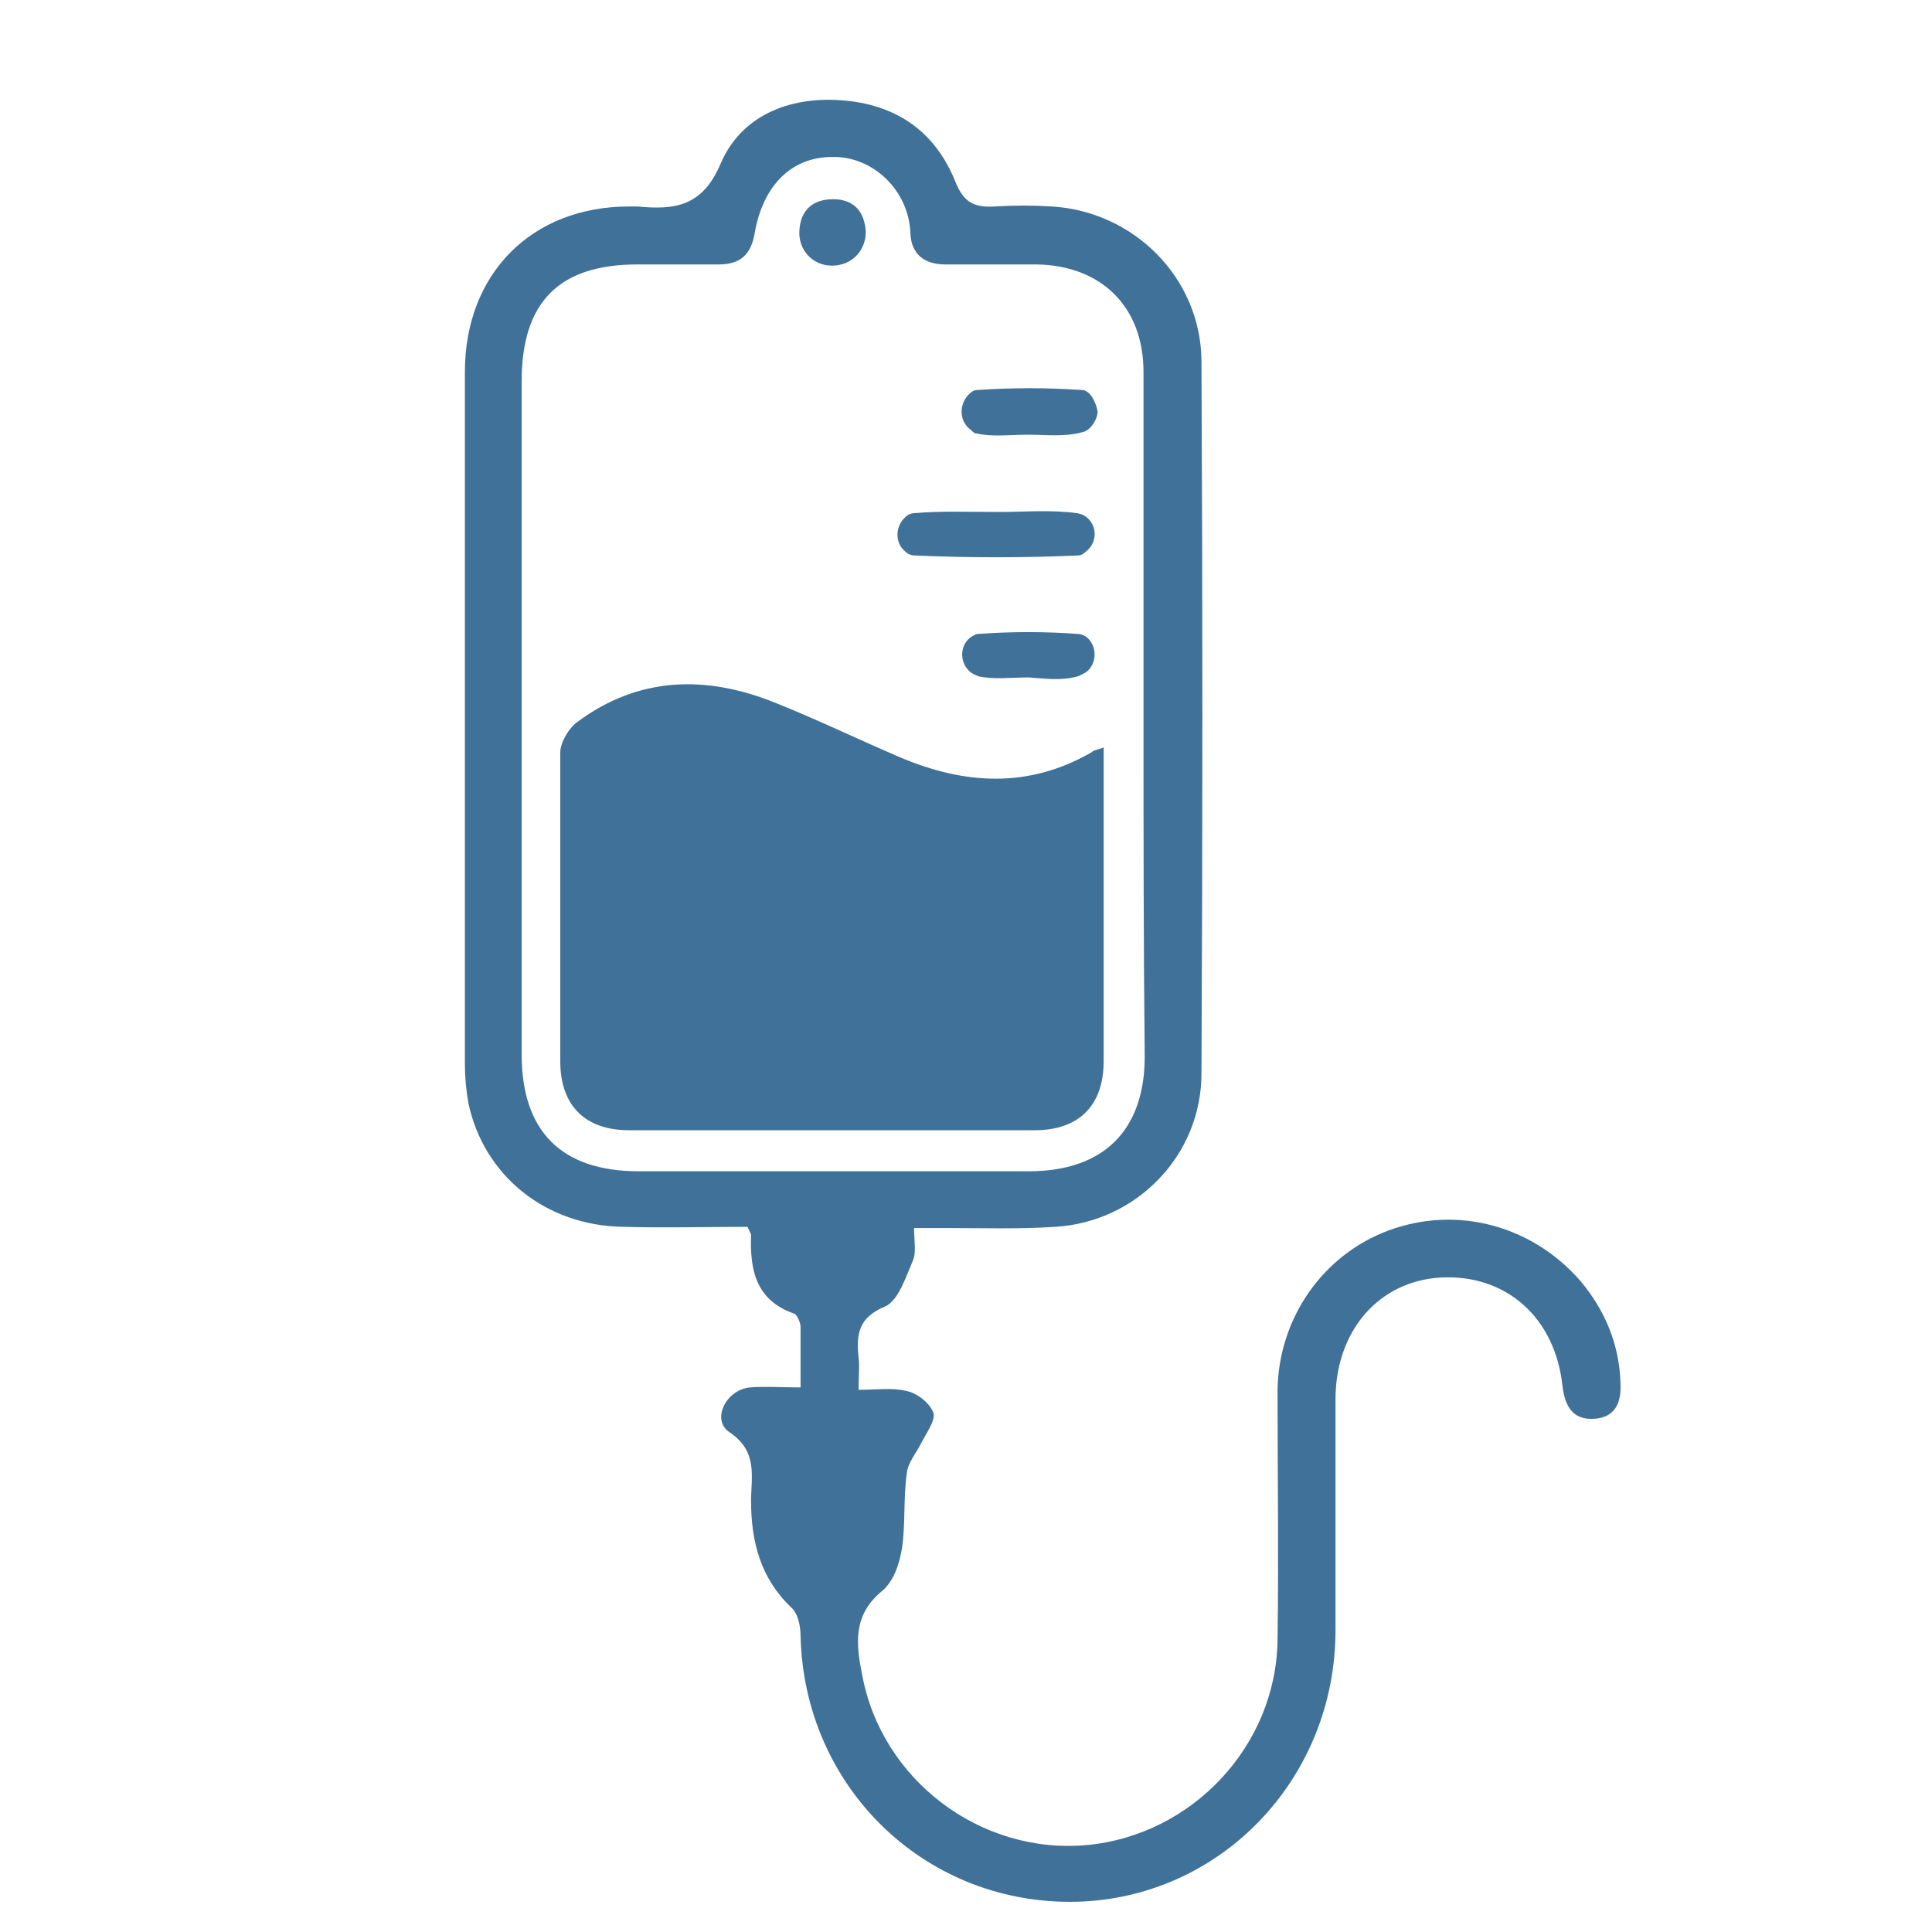
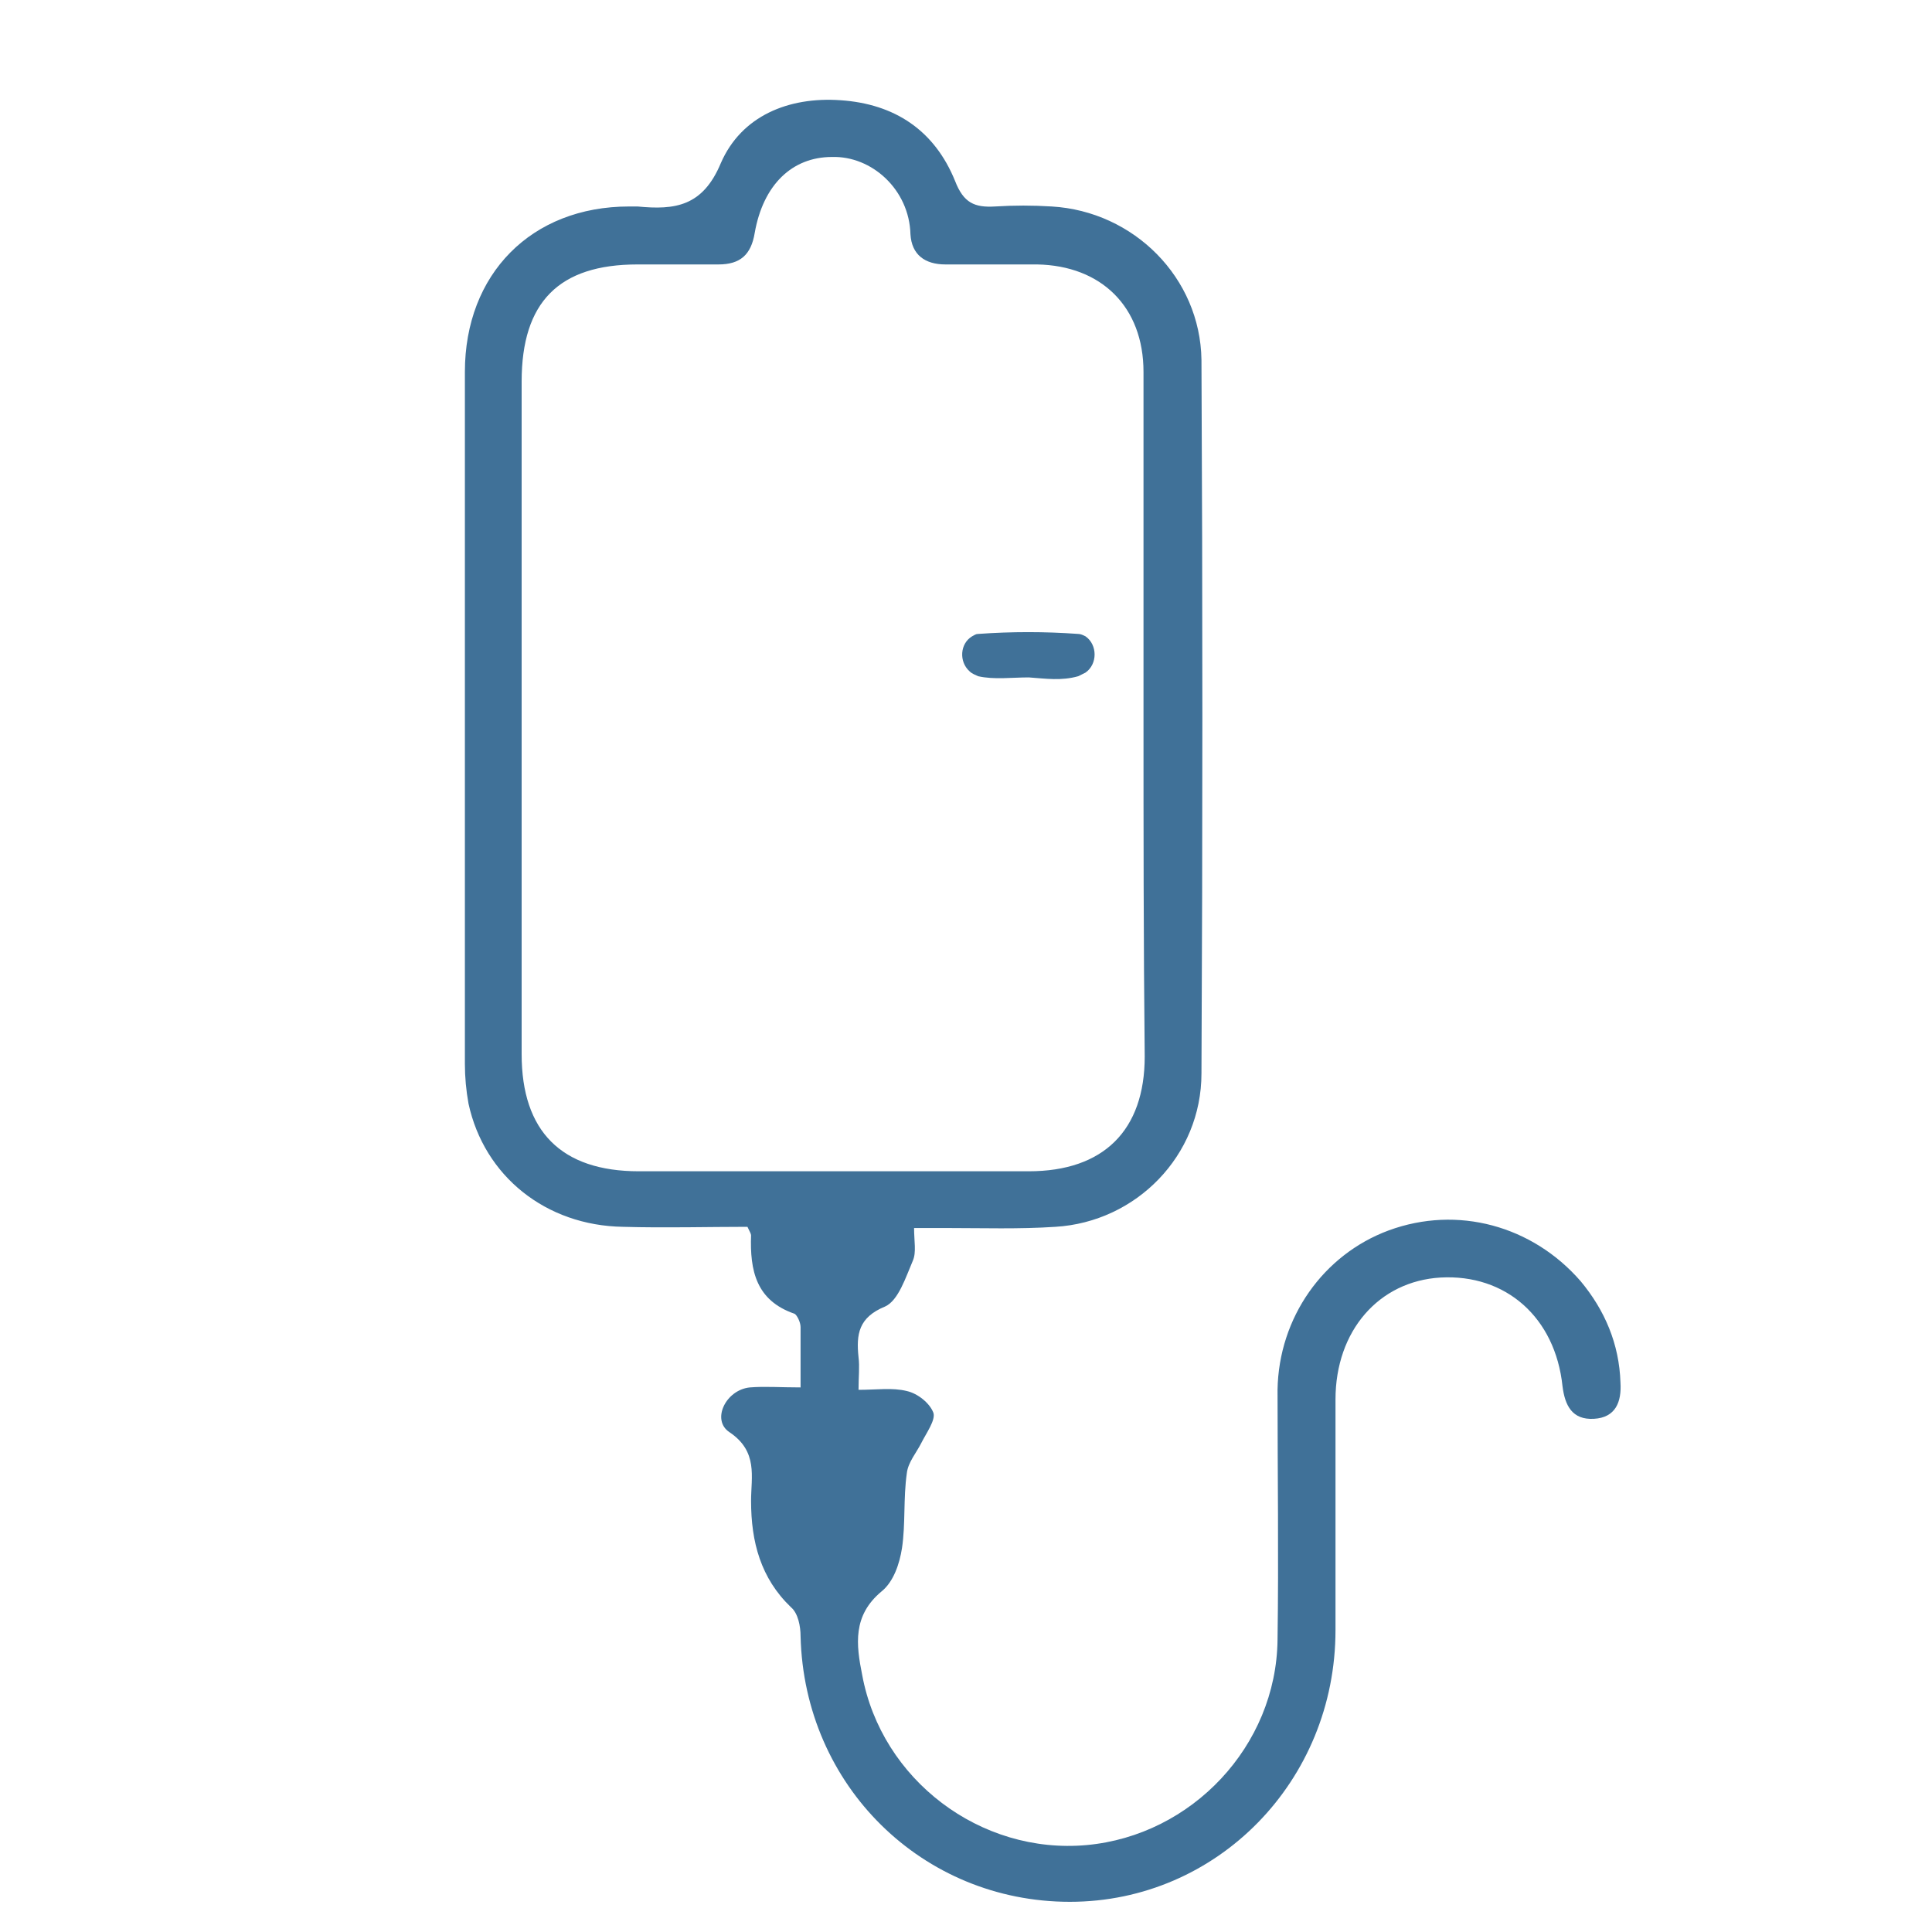
<svg xmlns="http://www.w3.org/2000/svg" id="Layer_1" x="0px" y="0px" viewBox="0 0 160 160" style="enable-background:new 0 0 160 160;" xml:space="preserve">
  <style type="text/css">	.st0{fill:#407198;}</style>
  <g>
    <path class="st0" d="M66.3,114.9c0-1.9,0-3.4,0-5c0-0.4-0.3-1-0.5-1.1c-3.2-1.1-3.7-3.6-3.6-6.5c0-0.1-0.1-0.3-0.3-0.7  c-3.3,0-6.8,0.1-10.3,0c-6.4-0.1-11.5-4.2-12.8-10.2c-0.2-1.1-0.3-2.2-0.3-3.3c0-19.1,0-38.2,0-57.3c0-8.1,5.5-13.7,13.6-13.7  c0.2,0,0.5,0,0.7,0c3.1,0.3,5.4,0,6.9-3.6c1.7-3.9,5.6-5.5,9.9-5.2c4.5,0.3,7.8,2.5,9.5,6.7c0.7,1.8,1.6,2.2,3.3,2.1  c1.6-0.1,3.1-0.1,4.7,0c6.8,0.4,12.3,5.9,12.4,12.7c0.1,19.7,0.1,39.4,0,59.1c0,6.8-5.4,12.3-12.1,12.7c-3,0.2-6,0.1-9,0.1  c-0.8,0-1.6,0-2.7,0c0,1.1,0.2,2-0.1,2.7c-0.6,1.4-1.2,3.3-2.3,3.8c-2.2,0.9-2.4,2.3-2.2,4.2c0.1,0.8,0,1.6,0,2.7  c1.5,0,2.8-0.2,4,0.1c0.9,0.2,1.9,1,2.2,1.8c0.2,0.6-0.6,1.7-1,2.5c-0.4,0.8-1.1,1.6-1.2,2.5c-0.3,2.1-0.1,4.2-0.4,6.2  c-0.2,1.3-0.7,2.8-1.7,3.6c-2.4,2-2.1,4.4-1.6,6.9c1.6,8.7,9.8,14.9,18.6,14.1c8.7-0.8,15.7-8.2,15.8-17c0.1-6.9,0-13.8,0-20.7  c0.1-6,3.8-11.2,9.2-13.2c5.7-2.1,11.9-0.4,15.9,4.2c2,2.4,3.2,5.2,3.3,8.4c0.1,1.6-0.4,2.9-2.2,3c-1.8,0.1-2.4-1.1-2.6-2.7  c-0.6-5.7-4.7-9.3-10.1-9c-5.1,0.3-8.7,4.4-8.7,10.1c0,6.4,0,12.7,0,19.1c0,12.5-9.8,22.5-22,22.5c-12.2,0-22-9.6-22.3-22  c0-0.8-0.2-1.9-0.8-2.4c-2.5-2.4-3.3-5.4-3.3-8.8c0-2,0.6-4.1-1.8-5.7c-1.5-1-0.3-3.5,1.7-3.7C63.4,114.8,64.6,114.9,66.3,114.9z   M94.7,59.3c0-9.5,0-19,0-28.5c0-5.4-3.5-8.8-8.8-8.9c-2.5,0-5.1,0-7.6,0c-1.7,0-2.8-0.8-2.9-2.5c-0.1-3.7-3.2-6.5-6.5-6.4  c-3.3,0-5.7,2.3-6.4,6.3c-0.3,1.8-1.2,2.6-3,2.6c-2.2,0-4.5,0-6.7,0c-6.5,0-9.6,3.1-9.6,9.7c0,18.6,0,37.1,0,55.7  c0,6.4,3.3,9.7,9.7,9.7c10.8,0,21.5,0,32.3,0c6.2,0,9.6-3.4,9.6-9.5C94.7,78,94.7,68.6,94.7,59.3z" />
-     <path class="st0" d="M91.4,61.9c0,4.3,0,8.5,0,12.7c0,4.4,0,8.8,0,13.3c0,3.6-2,5.7-5.7,5.7c-11.2,0-22.4,0-33.6,0  c-3.7,0-5.7-2.1-5.7-5.7c0-8.5,0-17.1,0-25.6c0-0.8,0.7-2,1.4-2.5c5.1-3.8,10.7-3.9,16.4-1.6c3.5,1.4,6.8,3,10.3,4.5  c5.4,2.3,10.7,2.6,15.9-0.4C90.6,62.1,90.9,62.1,91.4,61.9z" />
-     <path class="st0" d="M82.7,42.4c2.2,0,4.3-0.2,6.5,0.1c0.1,0,0.3,0.1,0.4,0.1c1.3,0.6,1.4,2.3,0.3,3.1c-0.2,0.2-0.4,0.3-0.6,0.3  c-4.5,0.2-9.1,0.2-13.6,0c-0.2,0-0.5-0.1-0.7-0.3c-0.9-0.7-0.9-2.1,0-2.9c0.2-0.2,0.5-0.3,0.7-0.3C77.9,42.3,80.3,42.4,82.7,42.4z" />
-     <path class="st0" d="M85.1,36c-1.4,0-2.9,0.2-4.2-0.1c-0.2,0-0.3-0.1-0.5-0.3c-1-0.7-1-2.2-0.1-3c0.2-0.2,0.4-0.3,0.6-0.3  c2.9-0.2,5.8-0.2,8.7,0c0.7,0,1.2,1.1,1.3,1.8c0,0.6-0.6,1.6-1.3,1.7C88.1,36.2,86.6,36,85.1,36z" />
    <path class="st0" d="M85.2,56.1c-1.4,0-2.9,0.2-4.2-0.1c-0.2-0.1-0.5-0.2-0.7-0.4c-0.9-0.8-0.8-2.3,0.2-2.9  c0.2-0.1,0.3-0.2,0.5-0.2c2.8-0.2,5.5-0.2,8.3,0c0.2,0,0.4,0.1,0.6,0.2c1,0.7,1,2.3,0,3c-0.2,0.1-0.4,0.2-0.6,0.3  C87.9,56.4,86.6,56.2,85.2,56.1C85.2,56.1,85.2,56.1,85.2,56.1z" />
-     <path class="st0" d="M68.9,22c-1.6,0-2.8-1.3-2.7-2.9c0.1-1.7,1.1-2.6,2.8-2.6c1.7,0,2.6,1,2.7,2.7C71.7,20.8,70.5,22,68.9,22z" />
  </g>
</svg>